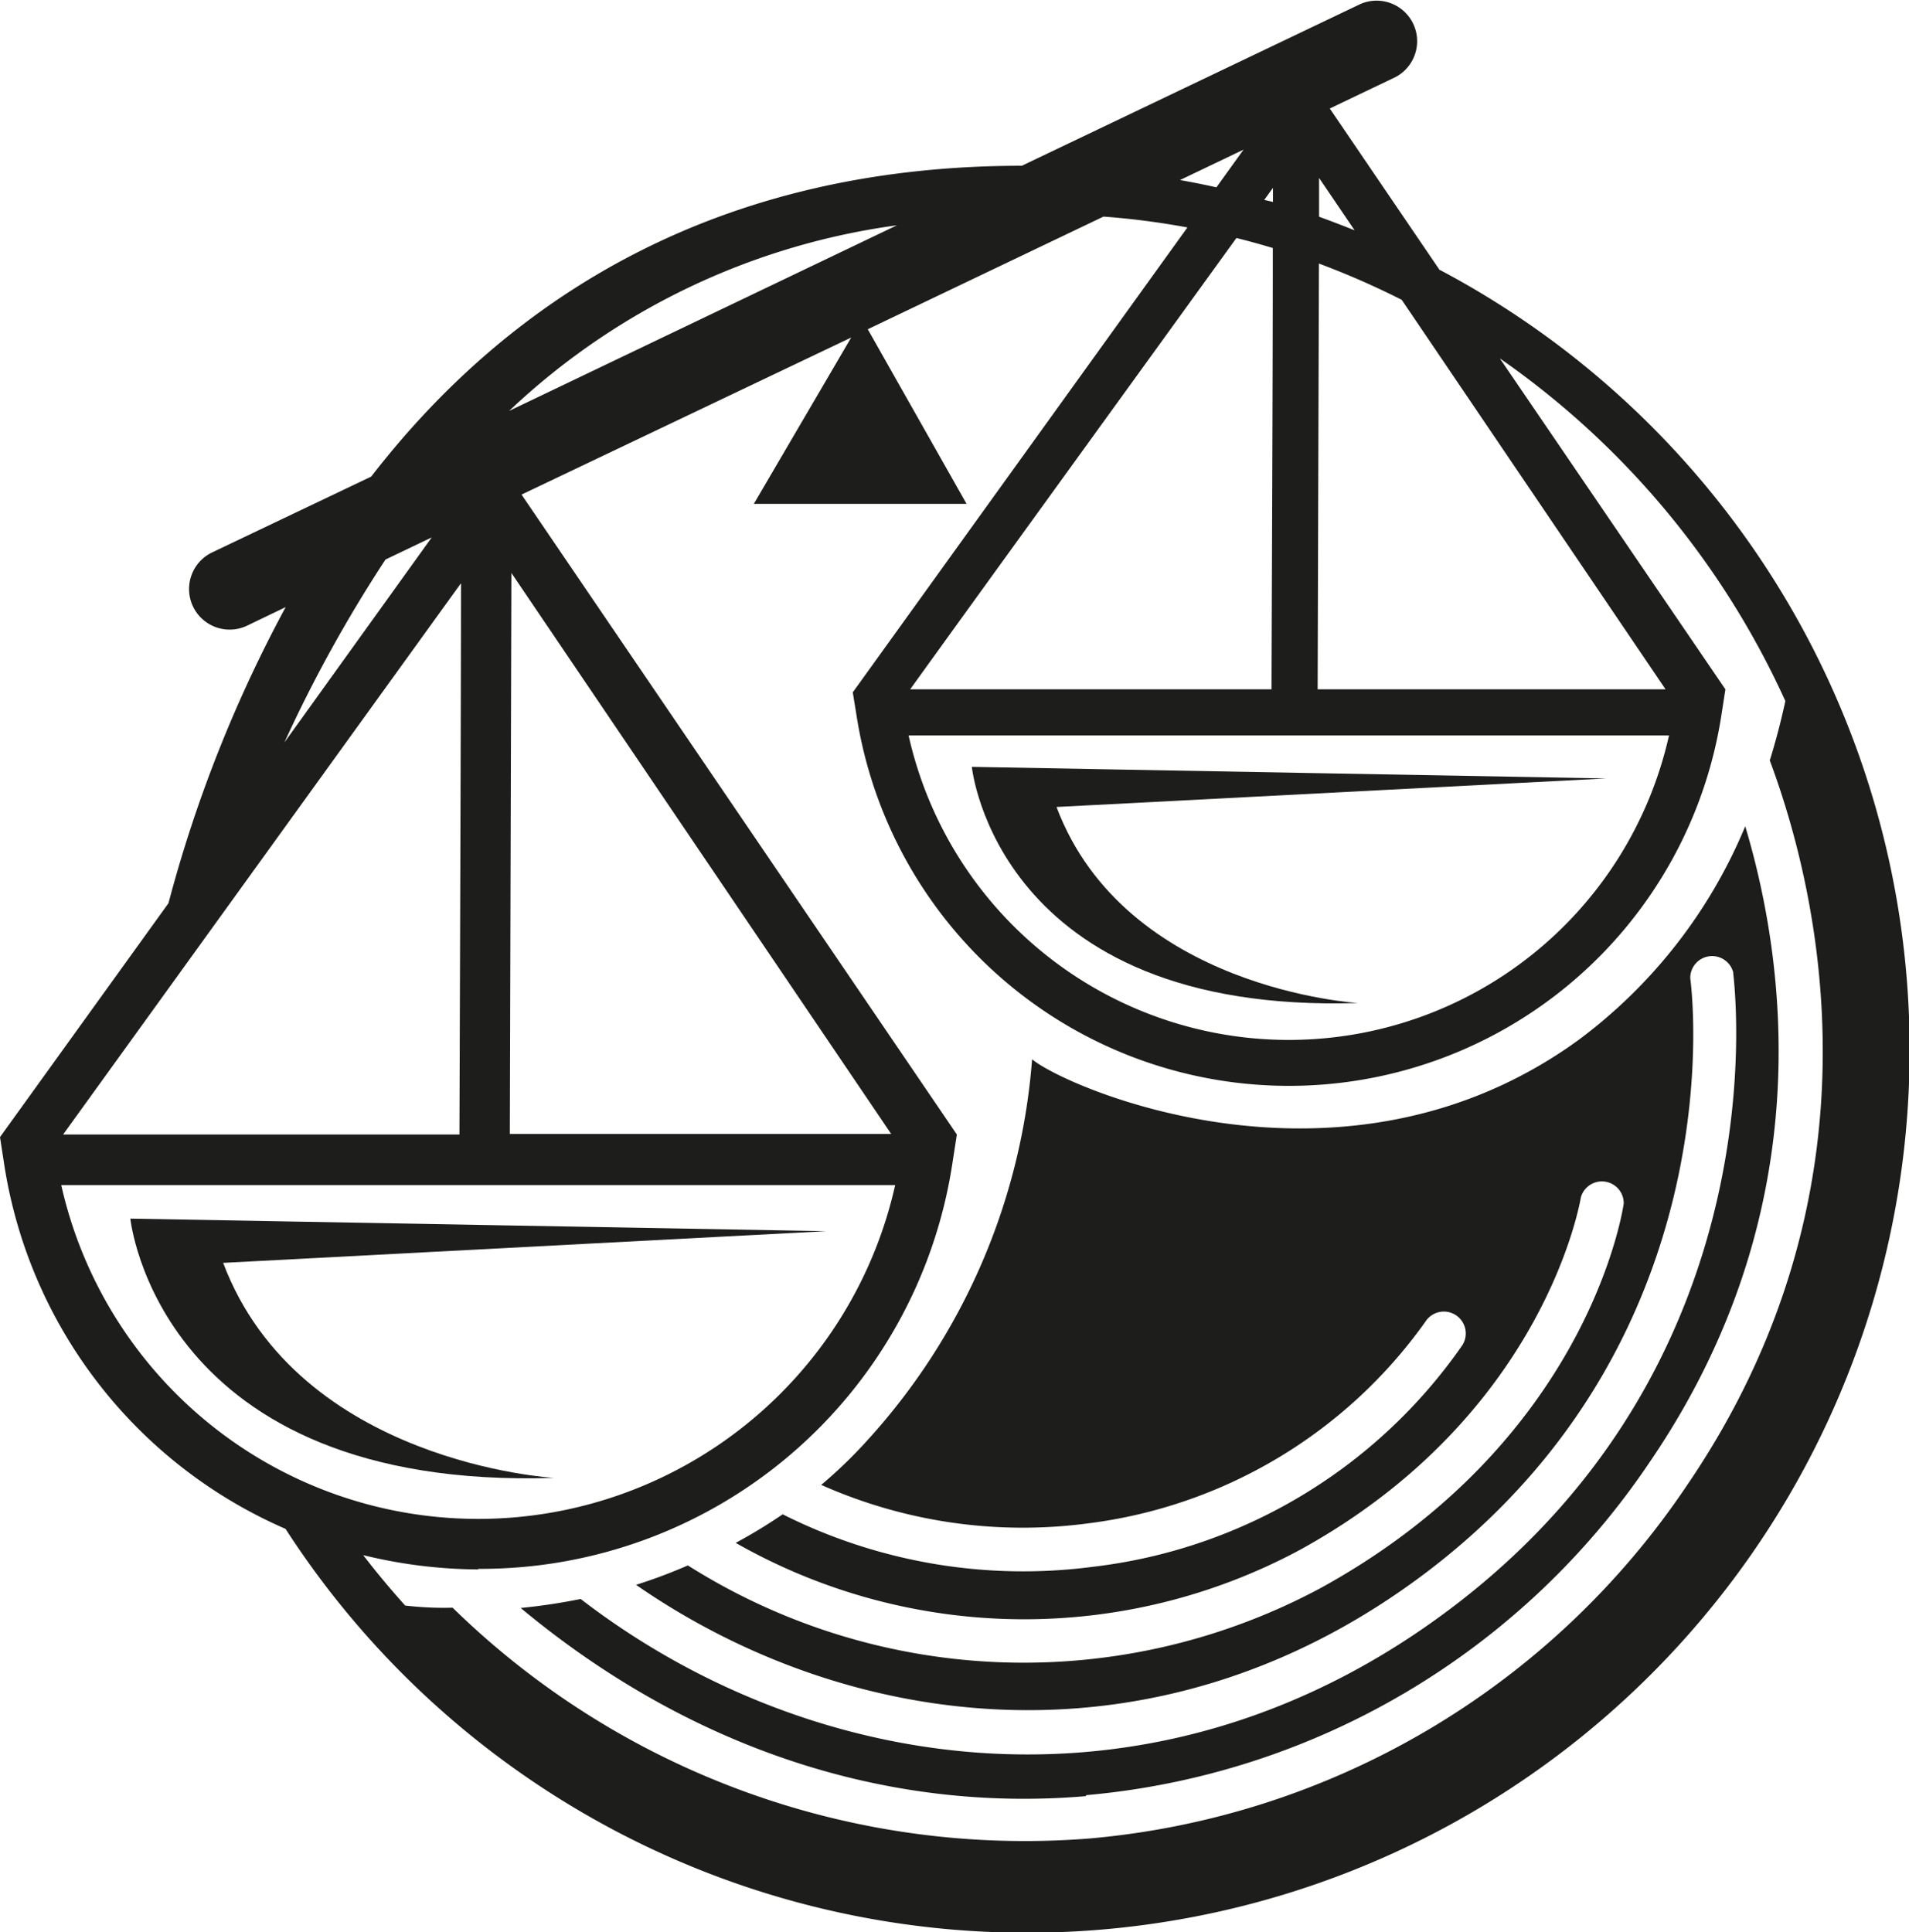
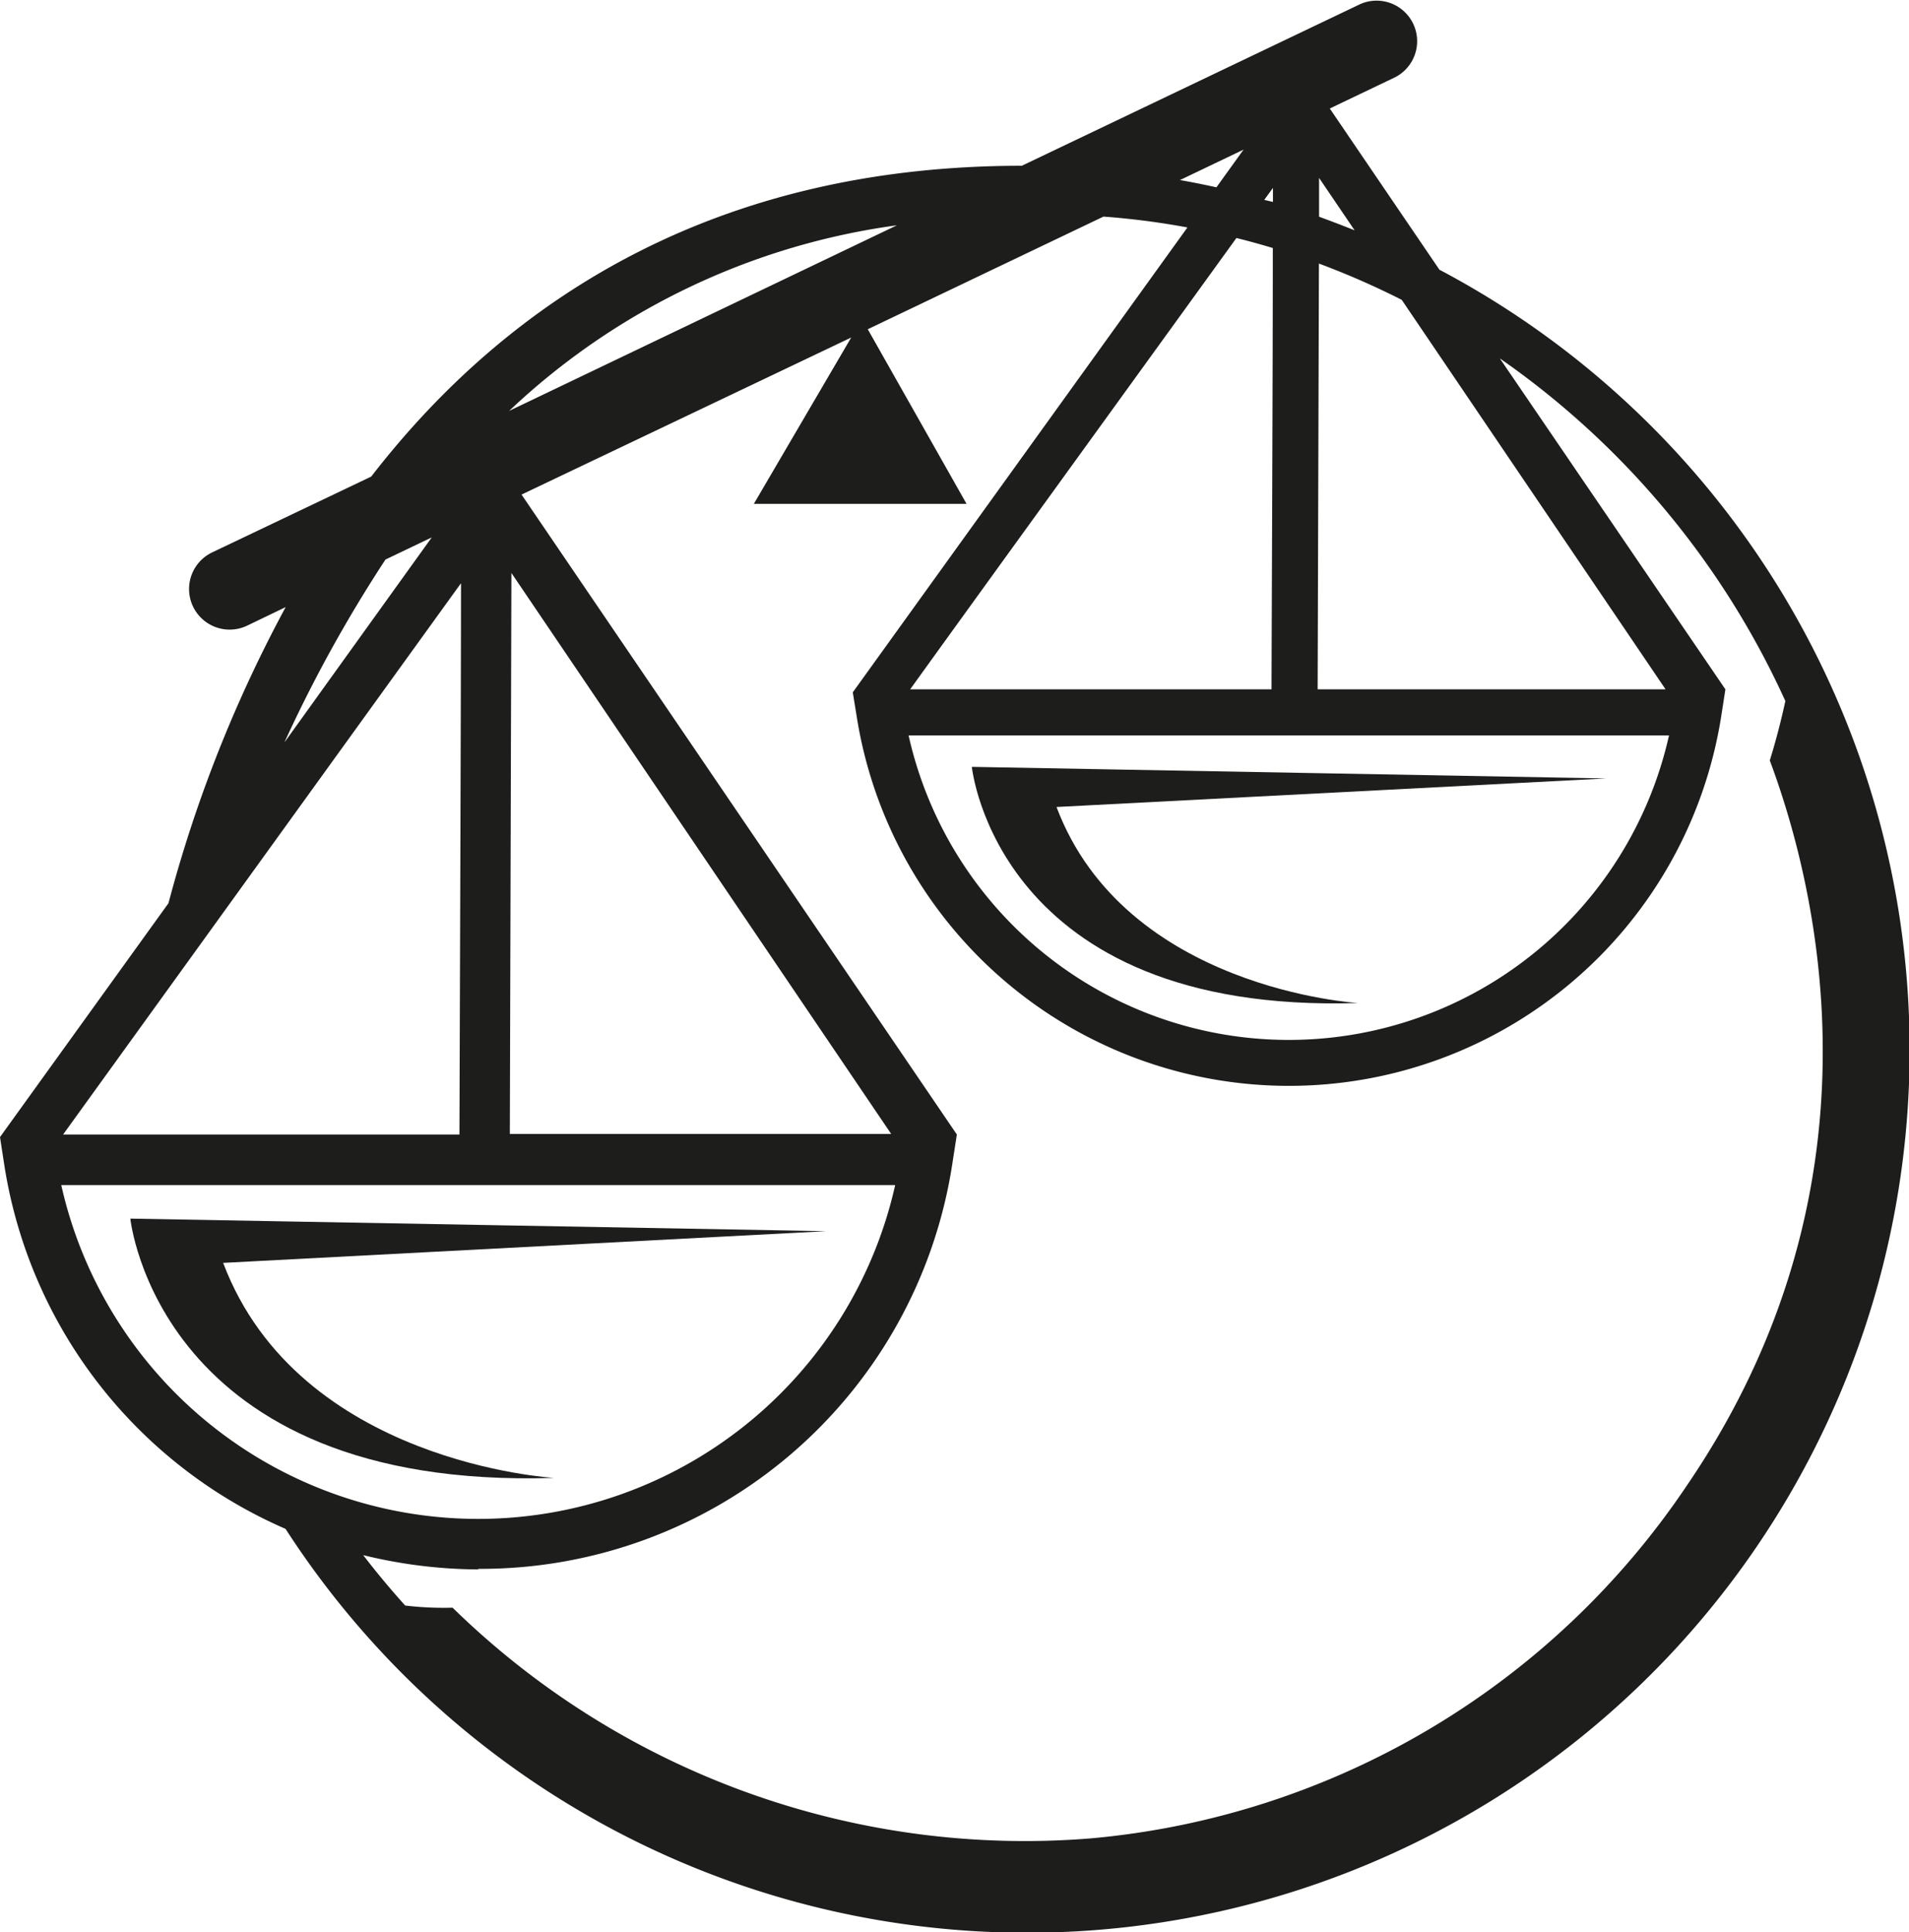
<svg xmlns="http://www.w3.org/2000/svg" viewBox="0 0 133.71 135.32">
  <defs>
    <style>.cls-1{fill:#1d1d1b;}</style>
  </defs>
  <title>Vaga</title>
  <g id="Layer_2" data-name="Layer 2">
    <g id="Layer_1-2" data-name="Layer 1">
      <path class="cls-1" d="M38.81,103.51s-17.87-1-23.18-15.06l42.23-2.22L9.13,85.35s1.92,19.05,29.68,18.16" />
      <path class="cls-1" d="M95.12,70.25S78.82,69.31,74,56.52l38.5-2-44.43-.81S69.8,71.06,95.12,70.25" />
      <path class="cls-1" d="M33.5,109.88A33.42,33.42,0,0,0,66.71,81.46l.31-2L36.53,34.64l23.09-11L52.8,35.29H67.7L60.78,23.06l16.51-7.89a54.3,54.3,0,0,1,5.88.76L59.73,48.49,60,50.15a30.65,30.65,0,0,0,60.56,0l.29-1.87L105.05,25.1a58.91,58.91,0,0,1,20,24c-.29,1.33-.64,2.71-1.09,4.16,3.44,9.23,8.38,30-5.82,50.8a56.32,56.32,0,0,1-41.77,24.7A57.32,57.32,0,0,1,31.7,112.6a23,23,0,0,1-3.32-.15q-1.54-1.71-2.94-3.53a34.47,34.47,0,0,0,8.06,1M4.29,83H62.7A29.93,29.93,0,0,1,4.29,83m28-42.1c0,7.42-.09,32.34-.11,38.56H4.42L32.28,40.86M27,39.19l3.24-1.55L19.92,52A96.7,96.7,0,0,1,27,39.19m8.82.94,26.6,39.29H35.71Zm27-24.35-27.16,13a49.12,49.12,0,0,1,27.16-13M85.2,13.12q-1.26-.28-2.55-.51l4.45-2.13Zm7.19,2.06V12.46l2.49,3.67c-.83-.33-1.66-.65-2.49-.95m-.1,33.1.09-29.82A56.55,56.55,0,0,1,98.18,21l18.48,27.28Zm24.61,3.23a27.29,27.29,0,0,1-53.26,0ZM89.15,17.37c0,9.24-.08,26.13-.09,30.91H63.75C68,42.37,80.49,25.13,86.6,16.67c.86.21,1.71.45,2.55.7m0-3.23L88.55,14l.61-.84v1m11.68,4.76L93.14,7.6l4.6-2.2A2.84,2.84,0,0,0,95.29.28L71.57,11.61c-21.08,0-35.69,9-45.57,21.77L14.86,38.69a2.84,2.84,0,1,0,2.45,5.13l2.7-1.3A94.23,94.23,0,0,0,11.8,63.26L0,79.64l.28,1.82A33.38,33.38,0,0,0,20,107.08,61.82,61.82,0,1,0,100.84,18.9" />
-       <path class="cls-1" d="M76.08,125.73a53.2,53.2,0,0,0,39.49-23.36c11.87-17.4,9.59-34.73,6.67-44.5a35.67,35.67,0,0,1-11.72,15c-16.47,11.92-36,3.22-38.23,1.32a44.68,44.68,0,0,1-11.54,26.69A32.69,32.69,0,0,1,57.52,104a34.71,34.71,0,0,0,18.65,2.7A34.21,34.21,0,0,0,99.83,92.58a1.53,1.53,0,0,1,2.6,1.63,36.69,36.69,0,0,1-25.91,15.53,37.52,37.52,0,0,1-21.7-3.68,36,36,0,0,1-3.29,2,40.81,40.81,0,0,0,39.54.48C108.26,99.08,110.7,84,110.73,83.85a1.53,1.53,0,0,1,3,.44c-.1.68-2.62,16.71-21.22,26.93a44,44,0,0,1-44.33-1.58A37.1,37.1,0,0,1,44.55,111c15.16,10.51,36.91,13.2,55.52-1,21.71-16.59,18.36-41.23,18.32-41.47a1.53,1.53,0,0,1,3-.46c0,.27,3.7,26.65-19.49,44.37-20.72,15.83-45.06,12-61.23-.45a41.38,41.38,0,0,1-4.2.63c11.66,9.71,25.48,14.38,39.58,13.18" />
    </g>
  </g>
</svg>